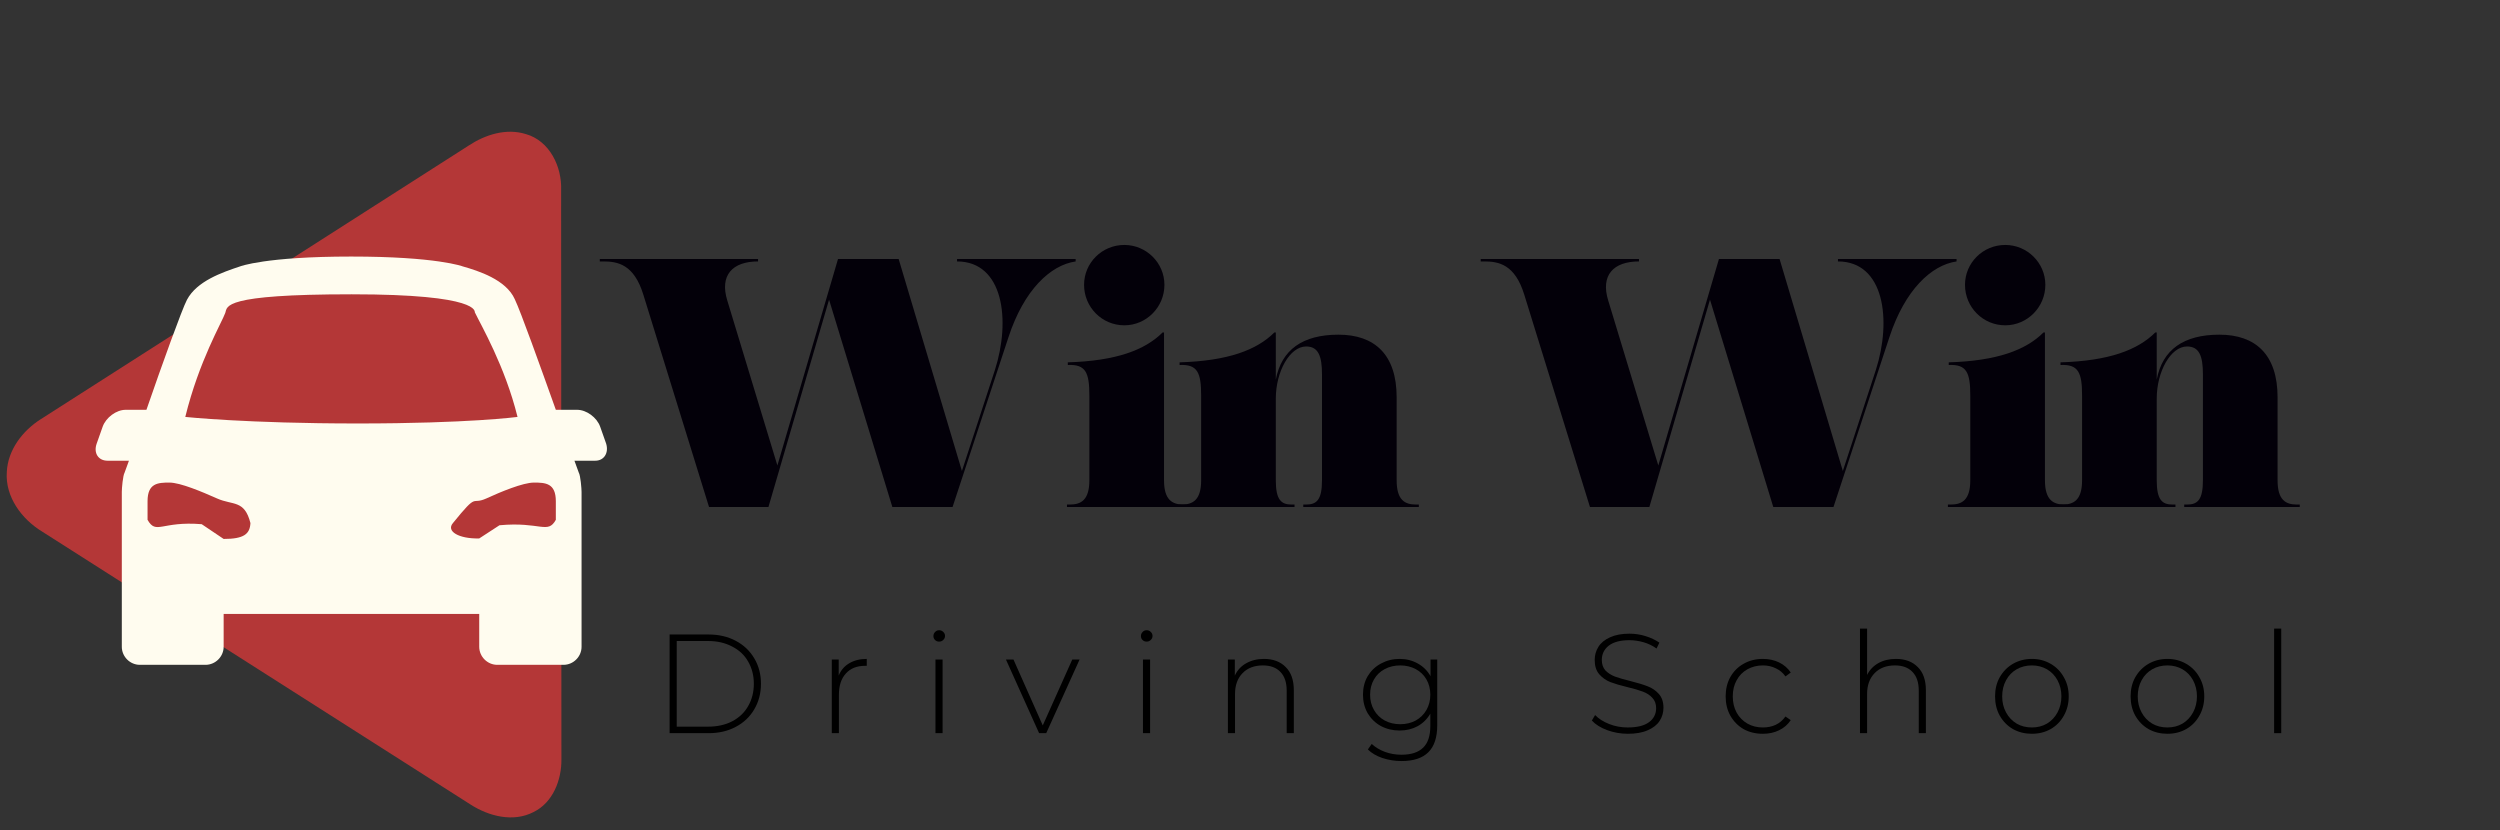
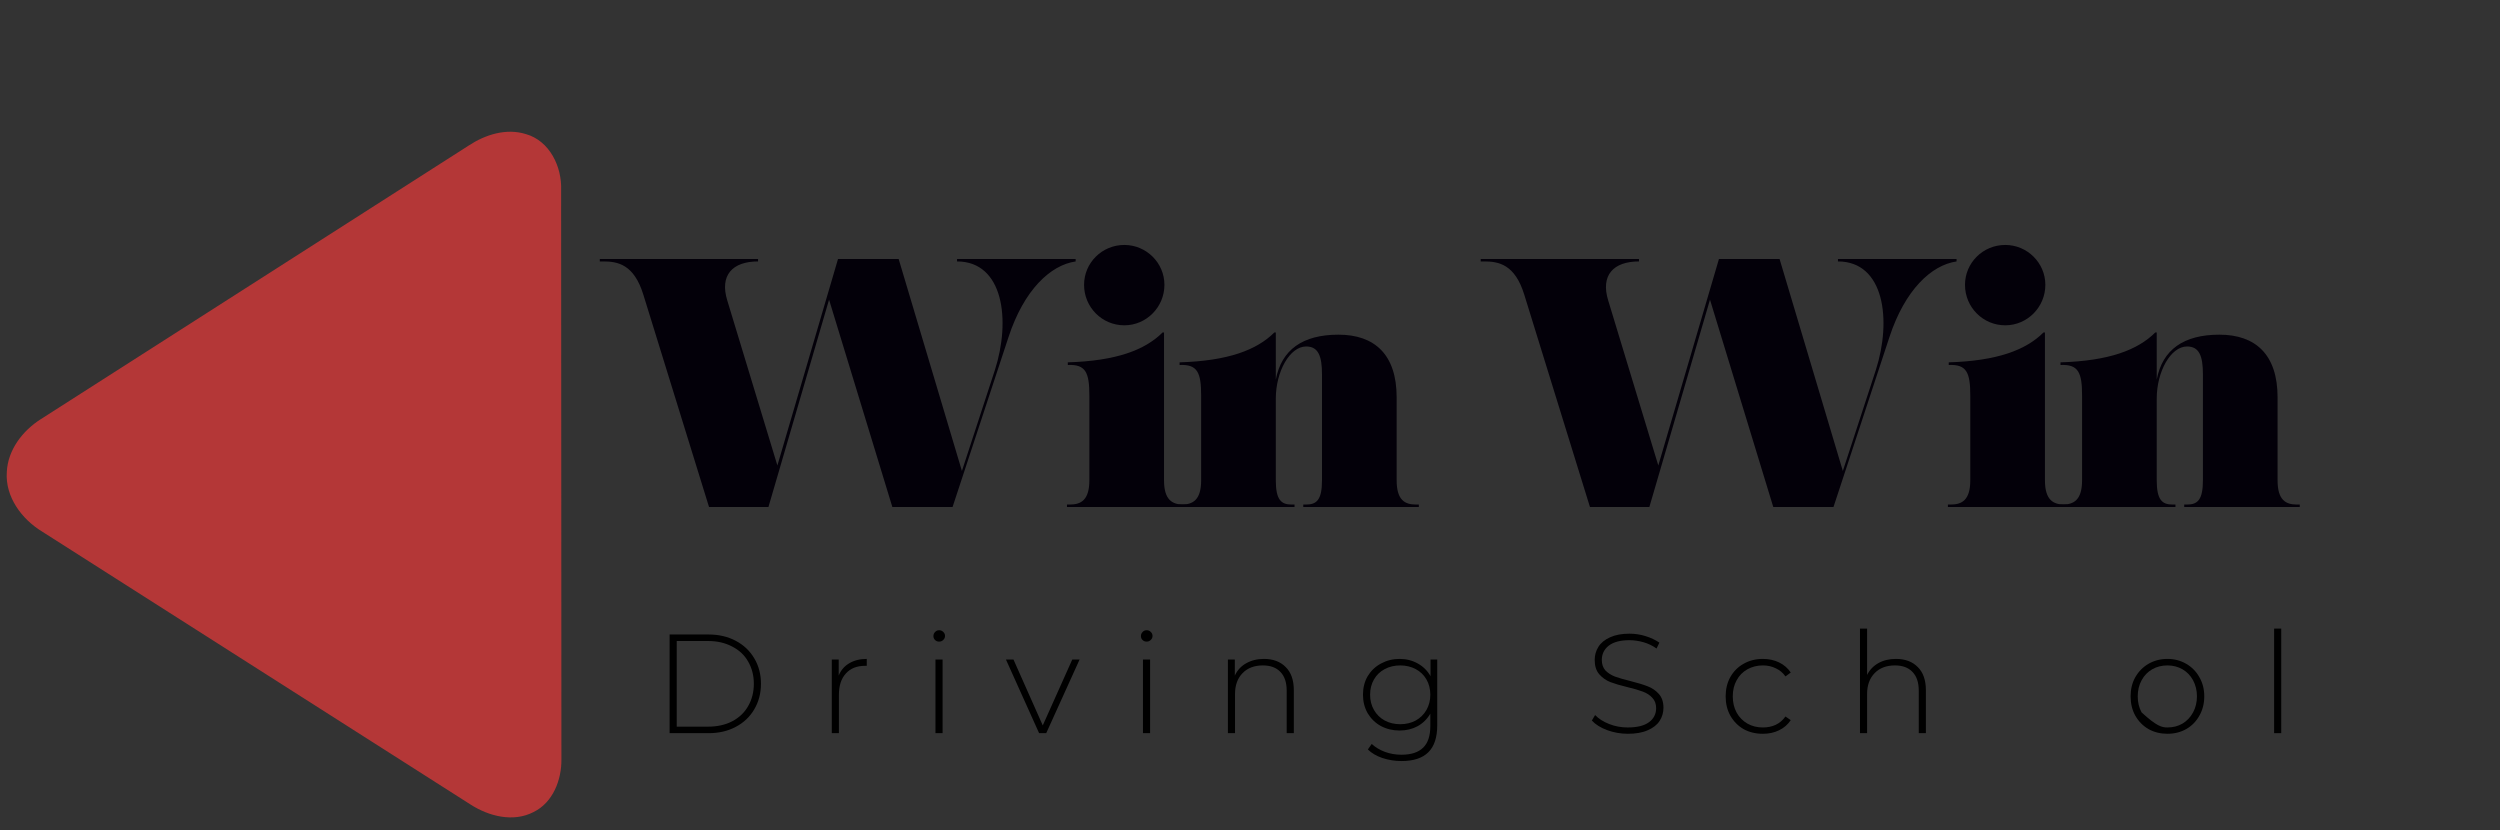
<svg xmlns="http://www.w3.org/2000/svg" width="256" zoomAndPan="magnify" viewBox="0 0 192 63.75" height="85" preserveAspectRatio="xMidYMid meet" version="1.0">
  <rect x="0" y="0" width="192" height="63.75" fill="#333333" stroke="none" />
  <defs>
    <g />
    <clipPath id="7c5967c7ae">
      <path d="M 0.375 10 L 43.176 10 L 43.176 63 L 0.375 63 Z M 0.375 10 " clip-rule="nonzero" />
    </clipPath>
    <clipPath id="c6278aa2b5">
-       <path d="M 7.172 19.59 L 46.906 19.59 L 46.906 51.199 L 7.172 51.199 Z M 7.172 19.59 " clip-rule="nonzero" />
-     </clipPath>
+       </clipPath>
  </defs>
  <g clip-path="url(#7c5967c7ae)">
    <path fill="#b43737" d="M 0.523 36.242 C 0.605 34.547 1.734 33.082 3.129 32.195 C 14.09 25.188 25.047 18.172 36.012 11.168 C 37.277 10.336 38.891 9.828 40.383 10.297 C 42.215 10.816 43.164 12.805 43.094 14.602 C 43.109 29.164 43.105 43.73 43.117 58.293 C 43.141 59.879 42.473 61.637 40.973 62.367 C 39.418 63.172 37.543 62.691 36.141 61.789 C 25.172 54.805 14.203 47.812 3.234 40.824 C 1.664 39.871 0.387 38.148 0.523 36.242 Z M 0.523 36.242 " fill-opacity="1" fill-rule="nonzero" />
  </g>
  <g clip-path="url(#c6278aa2b5)">
    <path fill="#fffcef" d="M 46.555 34.078 L 46.094 32.773 C 45.844 32.062 45.043 31.473 44.328 31.473 L 42.688 31.473 C 41.469 28.066 40 23.949 39.535 22.98 C 38.863 21.469 36.719 20.797 35.543 20.461 C 35.543 20.461 33.566 19.703 26.969 19.703 C 20.367 19.703 18.434 20.461 18.434 20.461 C 17.047 20.922 15.113 21.594 14.359 23.023 C 13.98 23.738 12.465 27.941 11.246 31.473 L 9.648 31.473 C 8.934 31.473 8.137 32.062 7.883 32.773 L 7.422 34.078 C 7.172 34.793 7.547 35.383 8.262 35.383 L 9.902 35.383 C 9.691 35.969 9.566 36.305 9.566 36.305 C 9.441 36.516 9.355 37.484 9.355 37.777 L 9.355 49.672 C 9.355 50.43 9.984 51.059 10.742 51.059 L 15.785 51.059 C 16.543 51.059 17.176 50.43 17.176 49.672 L 17.176 47.152 L 36.805 47.152 L 36.805 49.672 C 36.805 50.43 37.434 51.059 38.191 51.059 L 43.277 51.059 C 44.035 51.059 44.664 50.43 44.664 49.672 L 44.664 37.777 C 44.664 37.523 44.582 36.516 44.453 36.305 C 44.453 36.305 44.328 35.969 44.117 35.383 L 45.715 35.383 C 46.387 35.383 46.766 34.793 46.555 34.078 Z M 17.176 41.391 L 15.492 40.258 C 12.383 40.004 12.004 41.098 11.332 39.922 L 11.332 38.492 C 11.332 37.105 12.129 37.062 13.012 37.062 C 13.852 37.062 15.535 37.777 16.668 38.281 C 17.891 38.828 18.773 38.367 19.234 40.172 C 19.191 41.016 18.73 41.391 17.176 41.391 Z M 14.23 32.02 C 15.281 27.73 17.047 24.746 17.301 24.031 C 17.469 23.527 17.047 22.602 27.012 22.602 C 36.973 22.602 36.426 23.949 36.469 23.988 C 36.93 24.957 38.781 28.109 39.746 32.02 C 39.746 32.02 36.004 32.523 27.473 32.523 C 18.941 32.523 14.23 32.02 14.23 32.02 Z M 34.785 40.172 C 36.762 37.734 36.133 38.828 37.352 38.281 C 38.445 37.777 40.168 37.062 41.008 37.062 C 41.891 37.062 42.688 37.105 42.688 38.492 L 42.688 39.922 C 42.059 41.055 41.512 40.047 38.359 40.34 L 36.805 41.352 C 35.25 41.391 34.242 40.805 34.785 40.172 Z M 34.785 40.172 " fill-opacity="1" fill-rule="nonzero" />
  </g>
  <g fill="#030009" fill-opacity="1">
    <g transform="translate(45.891, 38.937)">
      <g>
        <path d="M 27.609 -19.047 L 27.609 -18.859 C 31.172 -18.859 31.75 -14.344 30.516 -10.516 L 27.984 -2.766 L 23.125 -19.047 L 18.469 -19.047 L 13.812 -3.188 L 9.969 -15.844 C 9.359 -17.797 10.359 -18.859 12.328 -18.859 L 12.328 -19.047 L 0.172 -19.047 L 0.172 -18.859 L 0.438 -18.859 C 1.547 -18.859 2.797 -18.641 3.516 -16.312 L 8.562 0 L 13.125 0 L 17.781 -15.922 L 22.641 0 L 27.266 0 L 31.562 -13.047 C 32.75 -16.672 34.781 -18.578 36.719 -18.859 L 36.719 -19.047 Z M 27.609 -19.047 " />
      </g>
    </g>
  </g>
  <g fill="#030009" fill-opacity="1">
    <g transform="translate(81.616, 38.937)">
      <g>
        <path d="M 4.734 -13.953 C 6.422 -13.953 7.812 -15.344 7.812 -17.062 C 7.812 -18.75 6.422 -20.125 4.734 -20.125 C 3.016 -20.125 1.641 -18.75 1.641 -17.062 C 1.641 -15.344 3.016 -13.953 4.734 -13.953 Z M 9.281 -0.188 C 8.422 -0.188 7.781 -0.531 7.781 -2.047 L 7.781 -13.406 L 7.672 -13.406 C 6.312 -12.047 4.094 -11.219 0.391 -11.109 L 0.391 -10.906 C 1.766 -10.969 2.047 -10.328 2.047 -8.562 L 2.047 -2.047 C 2.047 -0.531 1.406 -0.188 0.547 -0.188 L 0.328 -0.188 L 0.328 0 L 9.5 0 L 9.5 -0.188 Z M 9.281 -0.188 " />
      </g>
    </g>
  </g>
  <g fill="#030009" fill-opacity="1">
    <g transform="translate(90.201, 38.937)">
      <g>
        <path d="M 18.547 -0.188 C 17.688 -0.188 17.062 -0.531 17.062 -2.047 L 17.062 -8.422 C 17.062 -11.719 15.359 -13.234 12.594 -13.234 C 9.859 -13.234 8.219 -12.094 7.781 -9.781 L 7.781 -13.406 L 7.672 -13.406 C 6.312 -12.047 4.094 -11.219 0.391 -11.109 L 0.391 -10.906 C 1.766 -10.969 2.047 -10.328 2.047 -8.562 L 2.047 -2.047 C 2.047 -0.531 1.406 -0.188 0.547 -0.188 L 0.328 -0.188 L 0.328 0 L 9.219 0 L 9.219 -0.188 L 9 -0.188 C 8.203 -0.188 7.781 -0.531 7.781 -2.047 L 7.781 -8.328 C 7.781 -10.406 8.859 -12.328 10.109 -12.328 C 11.047 -12.328 11.328 -11.594 11.328 -10.188 L 11.328 -2.047 C 11.328 -0.531 10.906 -0.188 10.109 -0.188 L 9.891 -0.188 L 9.891 0 L 18.766 0 L 18.766 -0.188 Z M 18.547 -0.188 " />
      </g>
    </g>
  </g>
  <g fill="#030009" fill-opacity="1">
    <g transform="translate(108.063, 38.937)">
      <g />
    </g>
  </g>
  <g fill="#030009" fill-opacity="1">
    <g transform="translate(113.546, 38.937)">
      <g>
        <path d="M 27.609 -19.047 L 27.609 -18.859 C 31.172 -18.859 31.75 -14.344 30.516 -10.516 L 27.984 -2.766 L 23.125 -19.047 L 18.469 -19.047 L 13.812 -3.188 L 9.969 -15.844 C 9.359 -17.797 10.359 -18.859 12.328 -18.859 L 12.328 -19.047 L 0.172 -19.047 L 0.172 -18.859 L 0.438 -18.859 C 1.547 -18.859 2.797 -18.641 3.516 -16.312 L 8.562 0 L 13.125 0 L 17.781 -15.922 L 22.641 0 L 27.266 0 L 31.562 -13.047 C 32.75 -16.672 34.781 -18.578 36.719 -18.859 L 36.719 -19.047 Z M 27.609 -19.047 " />
      </g>
    </g>
  </g>
  <g fill="#030009" fill-opacity="1">
    <g transform="translate(149.271, 38.937)">
      <g>
        <path d="M 4.734 -13.953 C 6.422 -13.953 7.812 -15.344 7.812 -17.062 C 7.812 -18.75 6.422 -20.125 4.734 -20.125 C 3.016 -20.125 1.641 -18.75 1.641 -17.062 C 1.641 -15.344 3.016 -13.953 4.734 -13.953 Z M 9.281 -0.188 C 8.422 -0.188 7.781 -0.531 7.781 -2.047 L 7.781 -13.406 L 7.672 -13.406 C 6.312 -12.047 4.094 -11.219 0.391 -11.109 L 0.391 -10.906 C 1.766 -10.969 2.047 -10.328 2.047 -8.562 L 2.047 -2.047 C 2.047 -0.531 1.406 -0.188 0.547 -0.188 L 0.328 -0.188 L 0.328 0 L 9.5 0 L 9.5 -0.188 Z M 9.281 -0.188 " />
      </g>
    </g>
  </g>
  <g fill="#030009" fill-opacity="1">
    <g transform="translate(157.856, 38.937)">
      <g>
        <path d="M 18.547 -0.188 C 17.688 -0.188 17.062 -0.531 17.062 -2.047 L 17.062 -8.422 C 17.062 -11.719 15.359 -13.234 12.594 -13.234 C 9.859 -13.234 8.219 -12.094 7.781 -9.781 L 7.781 -13.406 L 7.672 -13.406 C 6.312 -12.047 4.094 -11.219 0.391 -11.109 L 0.391 -10.906 C 1.766 -10.969 2.047 -10.328 2.047 -8.562 L 2.047 -2.047 C 2.047 -0.531 1.406 -0.188 0.547 -0.188 L 0.328 -0.188 L 0.328 0 L 9.219 0 L 9.219 -0.188 L 9 -0.188 C 8.203 -0.188 7.781 -0.531 7.781 -2.047 L 7.781 -8.328 C 7.781 -10.406 8.859 -12.328 10.109 -12.328 C 11.047 -12.328 11.328 -11.594 11.328 -10.188 L 11.328 -2.047 C 11.328 -0.531 10.906 -0.188 10.109 -0.188 L 9.891 -0.188 L 9.891 0 L 18.766 0 L 18.766 -0.188 Z M 18.547 -0.188 " />
      </g>
    </g>
  </g>
  <g fill="#000000" fill-opacity="1">
    <g transform="translate(50.098, 56.307)">
      <g>
        <path d="M 1.328 -7.578 L 4.328 -7.578 C 5.109 -7.578 5.801 -7.414 6.406 -7.094 C 7.02 -6.77 7.492 -6.32 7.828 -5.75 C 8.172 -5.176 8.344 -4.523 8.344 -3.797 C 8.344 -3.066 8.172 -2.41 7.828 -1.828 C 7.492 -1.254 7.02 -0.805 6.406 -0.484 C 5.801 -0.16 5.109 0 4.328 0 L 1.328 0 Z M 4.281 -0.5 C 4.977 -0.5 5.594 -0.633 6.125 -0.906 C 6.664 -1.188 7.078 -1.578 7.359 -2.078 C 7.648 -2.578 7.797 -3.148 7.797 -3.797 C 7.797 -4.43 7.648 -5 7.359 -5.5 C 7.078 -6 6.664 -6.383 6.125 -6.656 C 5.594 -6.938 4.977 -7.078 4.281 -7.078 L 1.875 -7.078 L 1.875 -0.5 Z M 4.281 -0.5 " />
      </g>
    </g>
  </g>
  <g fill="#000000" fill-opacity="1">
    <g transform="translate(62.74, 56.307)">
      <g>
        <path d="M 1.672 -4.422 C 1.836 -4.828 2.102 -5.141 2.469 -5.359 C 2.844 -5.586 3.297 -5.703 3.828 -5.703 L 3.828 -5.172 L 3.688 -5.172 C 3.062 -5.172 2.57 -4.973 2.219 -4.578 C 1.863 -4.191 1.688 -3.645 1.688 -2.938 L 1.688 0 L 1.141 0 L 1.141 -5.656 L 1.672 -5.656 Z M 1.672 -4.422 " />
      </g>
    </g>
  </g>
  <g fill="#000000" fill-opacity="1">
    <g transform="translate(70.703, 56.307)">
      <g>
        <path d="M 1.141 -5.656 L 1.688 -5.656 L 1.688 0 L 1.141 0 Z M 1.422 -7.031 C 1.297 -7.031 1.191 -7.07 1.109 -7.156 C 1.023 -7.238 0.984 -7.336 0.984 -7.453 C 0.984 -7.578 1.023 -7.68 1.109 -7.766 C 1.191 -7.859 1.297 -7.906 1.422 -7.906 C 1.547 -7.906 1.648 -7.863 1.734 -7.781 C 1.828 -7.695 1.875 -7.594 1.875 -7.469 C 1.875 -7.344 1.828 -7.238 1.734 -7.156 C 1.648 -7.07 1.547 -7.031 1.422 -7.031 Z M 1.422 -7.031 " />
      </g>
    </g>
  </g>
  <g fill="#000000" fill-opacity="1">
    <g transform="translate(77.225, 56.307)">
      <g>
        <path d="M 5.688 -5.656 L 3.125 0 L 2.578 0 L 0.031 -5.656 L 0.609 -5.656 L 2.859 -0.594 L 5.125 -5.656 Z M 5.688 -5.656 " />
      </g>
    </g>
  </g>
  <g fill="#000000" fill-opacity="1">
    <g transform="translate(86.639, 56.307)">
      <g>
        <path d="M 1.141 -5.656 L 1.688 -5.656 L 1.688 0 L 1.141 0 Z M 1.422 -7.031 C 1.297 -7.031 1.191 -7.07 1.109 -7.156 C 1.023 -7.238 0.984 -7.336 0.984 -7.453 C 0.984 -7.578 1.023 -7.68 1.109 -7.766 C 1.191 -7.859 1.297 -7.906 1.422 -7.906 C 1.547 -7.906 1.648 -7.863 1.734 -7.781 C 1.828 -7.695 1.875 -7.594 1.875 -7.469 C 1.875 -7.344 1.828 -7.238 1.734 -7.156 C 1.648 -7.07 1.547 -7.031 1.422 -7.031 Z M 1.422 -7.031 " />
      </g>
    </g>
  </g>
  <g fill="#000000" fill-opacity="1">
    <g transform="translate(93.162, 56.307)">
      <g>
        <path d="M 3.906 -5.703 C 4.613 -5.703 5.172 -5.492 5.578 -5.078 C 5.992 -4.672 6.203 -4.078 6.203 -3.297 L 6.203 0 L 5.656 0 L 5.656 -3.266 C 5.656 -3.898 5.492 -4.379 5.172 -4.703 C 4.859 -5.035 4.41 -5.203 3.828 -5.203 C 3.172 -5.203 2.648 -5.004 2.266 -4.609 C 1.879 -4.211 1.688 -3.68 1.688 -3.016 L 1.688 0 L 1.141 0 L 1.141 -5.656 L 1.672 -5.656 L 1.672 -4.422 C 1.859 -4.828 2.145 -5.141 2.531 -5.359 C 2.926 -5.586 3.383 -5.703 3.906 -5.703 Z M 3.906 -5.703 " />
      </g>
    </g>
  </g>
  <g fill="#000000" fill-opacity="1">
    <g transform="translate(104.146, 56.307)">
      <g>
        <path d="M 6.234 -5.656 L 6.234 -0.609 C 6.234 0.328 6.004 1.02 5.547 1.469 C 5.098 1.914 4.414 2.141 3.5 2.141 C 2.977 2.141 2.484 2.062 2.016 1.906 C 1.555 1.75 1.188 1.531 0.906 1.25 L 1.203 0.828 C 1.484 1.086 1.82 1.289 2.219 1.438 C 2.613 1.582 3.035 1.656 3.484 1.656 C 4.234 1.656 4.789 1.473 5.156 1.109 C 5.52 0.754 5.703 0.203 5.703 -0.547 L 5.703 -1.5 C 5.461 -1.082 5.133 -0.758 4.719 -0.531 C 4.312 -0.312 3.852 -0.203 3.344 -0.203 C 2.82 -0.203 2.344 -0.316 1.906 -0.547 C 1.477 -0.785 1.141 -1.113 0.891 -1.531 C 0.648 -1.957 0.531 -2.43 0.531 -2.953 C 0.531 -3.484 0.648 -3.957 0.891 -4.375 C 1.141 -4.789 1.477 -5.113 1.906 -5.344 C 2.344 -5.582 2.82 -5.703 3.344 -5.703 C 3.863 -5.703 4.332 -5.582 4.75 -5.344 C 5.164 -5.113 5.488 -4.789 5.719 -4.375 L 5.719 -5.656 Z M 3.391 -0.688 C 3.828 -0.688 4.223 -0.781 4.578 -0.969 C 4.93 -1.164 5.207 -1.438 5.406 -1.781 C 5.602 -2.125 5.703 -2.516 5.703 -2.953 C 5.703 -3.391 5.602 -3.781 5.406 -4.125 C 5.207 -4.469 4.93 -4.734 4.578 -4.922 C 4.223 -5.109 3.828 -5.203 3.391 -5.203 C 2.953 -5.203 2.555 -5.109 2.203 -4.922 C 1.848 -4.734 1.57 -4.469 1.375 -4.125 C 1.176 -3.781 1.078 -3.391 1.078 -2.953 C 1.078 -2.516 1.176 -2.125 1.375 -1.781 C 1.57 -1.438 1.848 -1.164 2.203 -0.969 C 2.555 -0.781 2.953 -0.688 3.391 -0.688 Z M 3.391 -0.688 " />
      </g>
    </g>
  </g>
  <g fill="#000000" fill-opacity="1">
    <g transform="translate(115.228, 56.307)">
      <g />
    </g>
  </g>
  <g fill="#000000" fill-opacity="1">
    <g transform="translate(121.707, 56.307)">
      <g>
        <path d="M 3.312 0.047 C 2.758 0.047 2.227 -0.047 1.719 -0.234 C 1.219 -0.422 0.828 -0.664 0.547 -0.969 L 0.797 -1.391 C 1.066 -1.109 1.426 -0.879 1.875 -0.703 C 2.332 -0.523 2.805 -0.438 3.297 -0.438 C 4.023 -0.438 4.57 -0.57 4.938 -0.844 C 5.301 -1.113 5.484 -1.473 5.484 -1.922 C 5.484 -2.254 5.383 -2.52 5.188 -2.719 C 5 -2.926 4.758 -3.082 4.469 -3.188 C 4.176 -3.301 3.785 -3.414 3.297 -3.531 C 2.742 -3.664 2.301 -3.797 1.969 -3.922 C 1.633 -4.055 1.348 -4.258 1.109 -4.531 C 0.879 -4.801 0.766 -5.164 0.766 -5.625 C 0.766 -5.988 0.859 -6.32 1.047 -6.625 C 1.242 -6.938 1.539 -7.18 1.938 -7.359 C 2.344 -7.547 2.844 -7.641 3.438 -7.641 C 3.863 -7.641 4.273 -7.578 4.672 -7.453 C 5.078 -7.328 5.43 -7.16 5.734 -6.953 L 5.516 -6.5 C 5.211 -6.719 4.879 -6.879 4.516 -6.984 C 4.148 -7.086 3.789 -7.141 3.438 -7.141 C 2.738 -7.141 2.207 -7 1.844 -6.719 C 1.488 -6.438 1.312 -6.07 1.312 -5.625 C 1.312 -5.289 1.406 -5.02 1.594 -4.812 C 1.789 -4.613 2.035 -4.457 2.328 -4.344 C 2.617 -4.238 3.016 -4.125 3.516 -4 C 4.066 -3.863 4.508 -3.727 4.844 -3.594 C 5.176 -3.469 5.457 -3.273 5.688 -3.016 C 5.926 -2.754 6.047 -2.398 6.047 -1.953 C 6.047 -1.578 5.945 -1.238 5.75 -0.938 C 5.551 -0.633 5.242 -0.395 4.828 -0.219 C 4.422 -0.039 3.914 0.047 3.312 0.047 Z M 3.312 0.047 " />
      </g>
    </g>
  </g>
  <g fill="#000000" fill-opacity="1">
    <g transform="translate(131.999, 56.307)">
      <g>
        <path d="M 3.391 0.047 C 2.836 0.047 2.344 -0.07 1.906 -0.312 C 1.477 -0.562 1.141 -0.906 0.891 -1.344 C 0.648 -1.781 0.531 -2.273 0.531 -2.828 C 0.531 -3.379 0.648 -3.875 0.891 -4.312 C 1.141 -4.75 1.477 -5.086 1.906 -5.328 C 2.344 -5.578 2.836 -5.703 3.391 -5.703 C 3.848 -5.703 4.258 -5.613 4.625 -5.438 C 5 -5.258 5.301 -5 5.531 -4.656 L 5.125 -4.359 C 4.926 -4.641 4.676 -4.848 4.375 -4.984 C 4.082 -5.129 3.754 -5.203 3.391 -5.203 C 2.953 -5.203 2.555 -5.102 2.203 -4.906 C 1.848 -4.707 1.57 -4.426 1.375 -4.062 C 1.176 -3.707 1.078 -3.297 1.078 -2.828 C 1.078 -2.359 1.176 -1.941 1.375 -1.578 C 1.57 -1.223 1.848 -0.941 2.203 -0.734 C 2.555 -0.535 2.953 -0.438 3.391 -0.438 C 3.754 -0.438 4.082 -0.504 4.375 -0.641 C 4.676 -0.785 4.926 -1 5.125 -1.281 L 5.531 -1 C 5.301 -0.656 5 -0.395 4.625 -0.219 C 4.258 -0.039 3.848 0.047 3.391 0.047 Z M 3.391 0.047 " />
      </g>
    </g>
  </g>
  <g fill="#000000" fill-opacity="1">
    <g transform="translate(141.705, 56.307)">
      <g>
        <path d="M 3.906 -5.703 C 4.613 -5.703 5.172 -5.492 5.578 -5.078 C 5.992 -4.672 6.203 -4.078 6.203 -3.297 L 6.203 0 L 5.656 0 L 5.656 -3.266 C 5.656 -3.898 5.492 -4.379 5.172 -4.703 C 4.859 -5.035 4.41 -5.203 3.828 -5.203 C 3.172 -5.203 2.648 -5.004 2.266 -4.609 C 1.879 -4.211 1.688 -3.68 1.688 -3.016 L 1.688 0 L 1.141 0 L 1.141 -8.031 L 1.688 -8.031 L 1.688 -4.469 C 1.883 -4.863 2.172 -5.164 2.547 -5.375 C 2.93 -5.594 3.383 -5.703 3.906 -5.703 Z M 3.906 -5.703 " />
      </g>
    </g>
  </g>
  <g fill="#000000" fill-opacity="1">
    <g transform="translate(152.69, 56.307)">
      <g>
-         <path d="M 3.359 0.047 C 2.828 0.047 2.344 -0.07 1.906 -0.312 C 1.477 -0.562 1.141 -0.906 0.891 -1.344 C 0.648 -1.781 0.531 -2.273 0.531 -2.828 C 0.531 -3.379 0.648 -3.867 0.891 -4.297 C 1.141 -4.734 1.477 -5.078 1.906 -5.328 C 2.344 -5.578 2.828 -5.703 3.359 -5.703 C 3.891 -5.703 4.367 -5.578 4.797 -5.328 C 5.234 -5.078 5.57 -4.734 5.812 -4.297 C 6.062 -3.867 6.188 -3.379 6.188 -2.828 C 6.188 -2.273 6.062 -1.781 5.812 -1.344 C 5.57 -0.906 5.234 -0.562 4.797 -0.312 C 4.367 -0.07 3.891 0.047 3.359 0.047 Z M 3.359 -0.438 C 3.785 -0.438 4.172 -0.535 4.516 -0.734 C 4.859 -0.941 5.129 -1.227 5.328 -1.594 C 5.523 -1.957 5.625 -2.367 5.625 -2.828 C 5.625 -3.285 5.523 -3.695 5.328 -4.062 C 5.129 -4.426 4.859 -4.707 4.516 -4.906 C 4.172 -5.102 3.785 -5.203 3.359 -5.203 C 2.922 -5.203 2.531 -5.102 2.188 -4.906 C 1.844 -4.707 1.57 -4.426 1.375 -4.062 C 1.176 -3.695 1.078 -3.285 1.078 -2.828 C 1.078 -2.367 1.176 -1.957 1.375 -1.594 C 1.57 -1.227 1.844 -0.941 2.188 -0.734 C 2.531 -0.535 2.922 -0.438 3.359 -0.438 Z M 3.359 -0.438 " />
-       </g>
+         </g>
    </g>
  </g>
  <g fill="#000000" fill-opacity="1">
    <g transform="translate(163.1, 56.307)">
      <g>
-         <path d="M 3.359 0.047 C 2.828 0.047 2.344 -0.07 1.906 -0.312 C 1.477 -0.562 1.141 -0.906 0.891 -1.344 C 0.648 -1.781 0.531 -2.273 0.531 -2.828 C 0.531 -3.379 0.648 -3.867 0.891 -4.297 C 1.141 -4.734 1.477 -5.078 1.906 -5.328 C 2.344 -5.578 2.828 -5.703 3.359 -5.703 C 3.891 -5.703 4.367 -5.578 4.797 -5.328 C 5.234 -5.078 5.57 -4.734 5.812 -4.297 C 6.062 -3.867 6.188 -3.379 6.188 -2.828 C 6.188 -2.273 6.062 -1.781 5.812 -1.344 C 5.57 -0.906 5.234 -0.562 4.797 -0.312 C 4.367 -0.07 3.891 0.047 3.359 0.047 Z M 3.359 -0.438 C 3.785 -0.438 4.172 -0.535 4.516 -0.734 C 4.859 -0.941 5.129 -1.227 5.328 -1.594 C 5.523 -1.957 5.625 -2.367 5.625 -2.828 C 5.625 -3.285 5.523 -3.695 5.328 -4.062 C 5.129 -4.426 4.859 -4.707 4.516 -4.906 C 4.172 -5.102 3.785 -5.203 3.359 -5.203 C 2.922 -5.203 2.531 -5.102 2.188 -4.906 C 1.844 -4.707 1.57 -4.426 1.375 -4.062 C 1.176 -3.695 1.078 -3.285 1.078 -2.828 C 1.078 -2.367 1.176 -1.957 1.375 -1.594 C 1.57 -1.227 1.844 -0.941 2.188 -0.734 C 2.531 -0.535 2.922 -0.438 3.359 -0.438 Z M 3.359 -0.438 " />
+         <path d="M 3.359 0.047 C 2.828 0.047 2.344 -0.07 1.906 -0.312 C 1.477 -0.562 1.141 -0.906 0.891 -1.344 C 0.648 -1.781 0.531 -2.273 0.531 -2.828 C 0.531 -3.379 0.648 -3.867 0.891 -4.297 C 1.141 -4.734 1.477 -5.078 1.906 -5.328 C 2.344 -5.578 2.828 -5.703 3.359 -5.703 C 3.891 -5.703 4.367 -5.578 4.797 -5.328 C 5.234 -5.078 5.57 -4.734 5.812 -4.297 C 6.062 -3.867 6.188 -3.379 6.188 -2.828 C 6.188 -2.273 6.062 -1.781 5.812 -1.344 C 5.57 -0.906 5.234 -0.562 4.797 -0.312 C 4.367 -0.07 3.891 0.047 3.359 0.047 Z M 3.359 -0.438 C 3.785 -0.438 4.172 -0.535 4.516 -0.734 C 4.859 -0.941 5.129 -1.227 5.328 -1.594 C 5.523 -1.957 5.625 -2.367 5.625 -2.828 C 5.625 -3.285 5.523 -3.695 5.328 -4.062 C 5.129 -4.426 4.859 -4.707 4.516 -4.906 C 4.172 -5.102 3.785 -5.203 3.359 -5.203 C 2.922 -5.203 2.531 -5.102 2.188 -4.906 C 1.844 -4.707 1.57 -4.426 1.375 -4.062 C 1.176 -3.695 1.078 -3.285 1.078 -2.828 C 1.078 -2.367 1.176 -1.957 1.375 -1.594 C 2.531 -0.535 2.922 -0.438 3.359 -0.438 Z M 3.359 -0.438 " />
      </g>
    </g>
  </g>
  <g fill="#000000" fill-opacity="1">
    <g transform="translate(173.511, 56.307)">
      <g>
        <path d="M 1.141 -8.031 L 1.688 -8.031 L 1.688 0 L 1.141 0 Z M 1.141 -8.031 " />
      </g>
    </g>
  </g>
</svg>